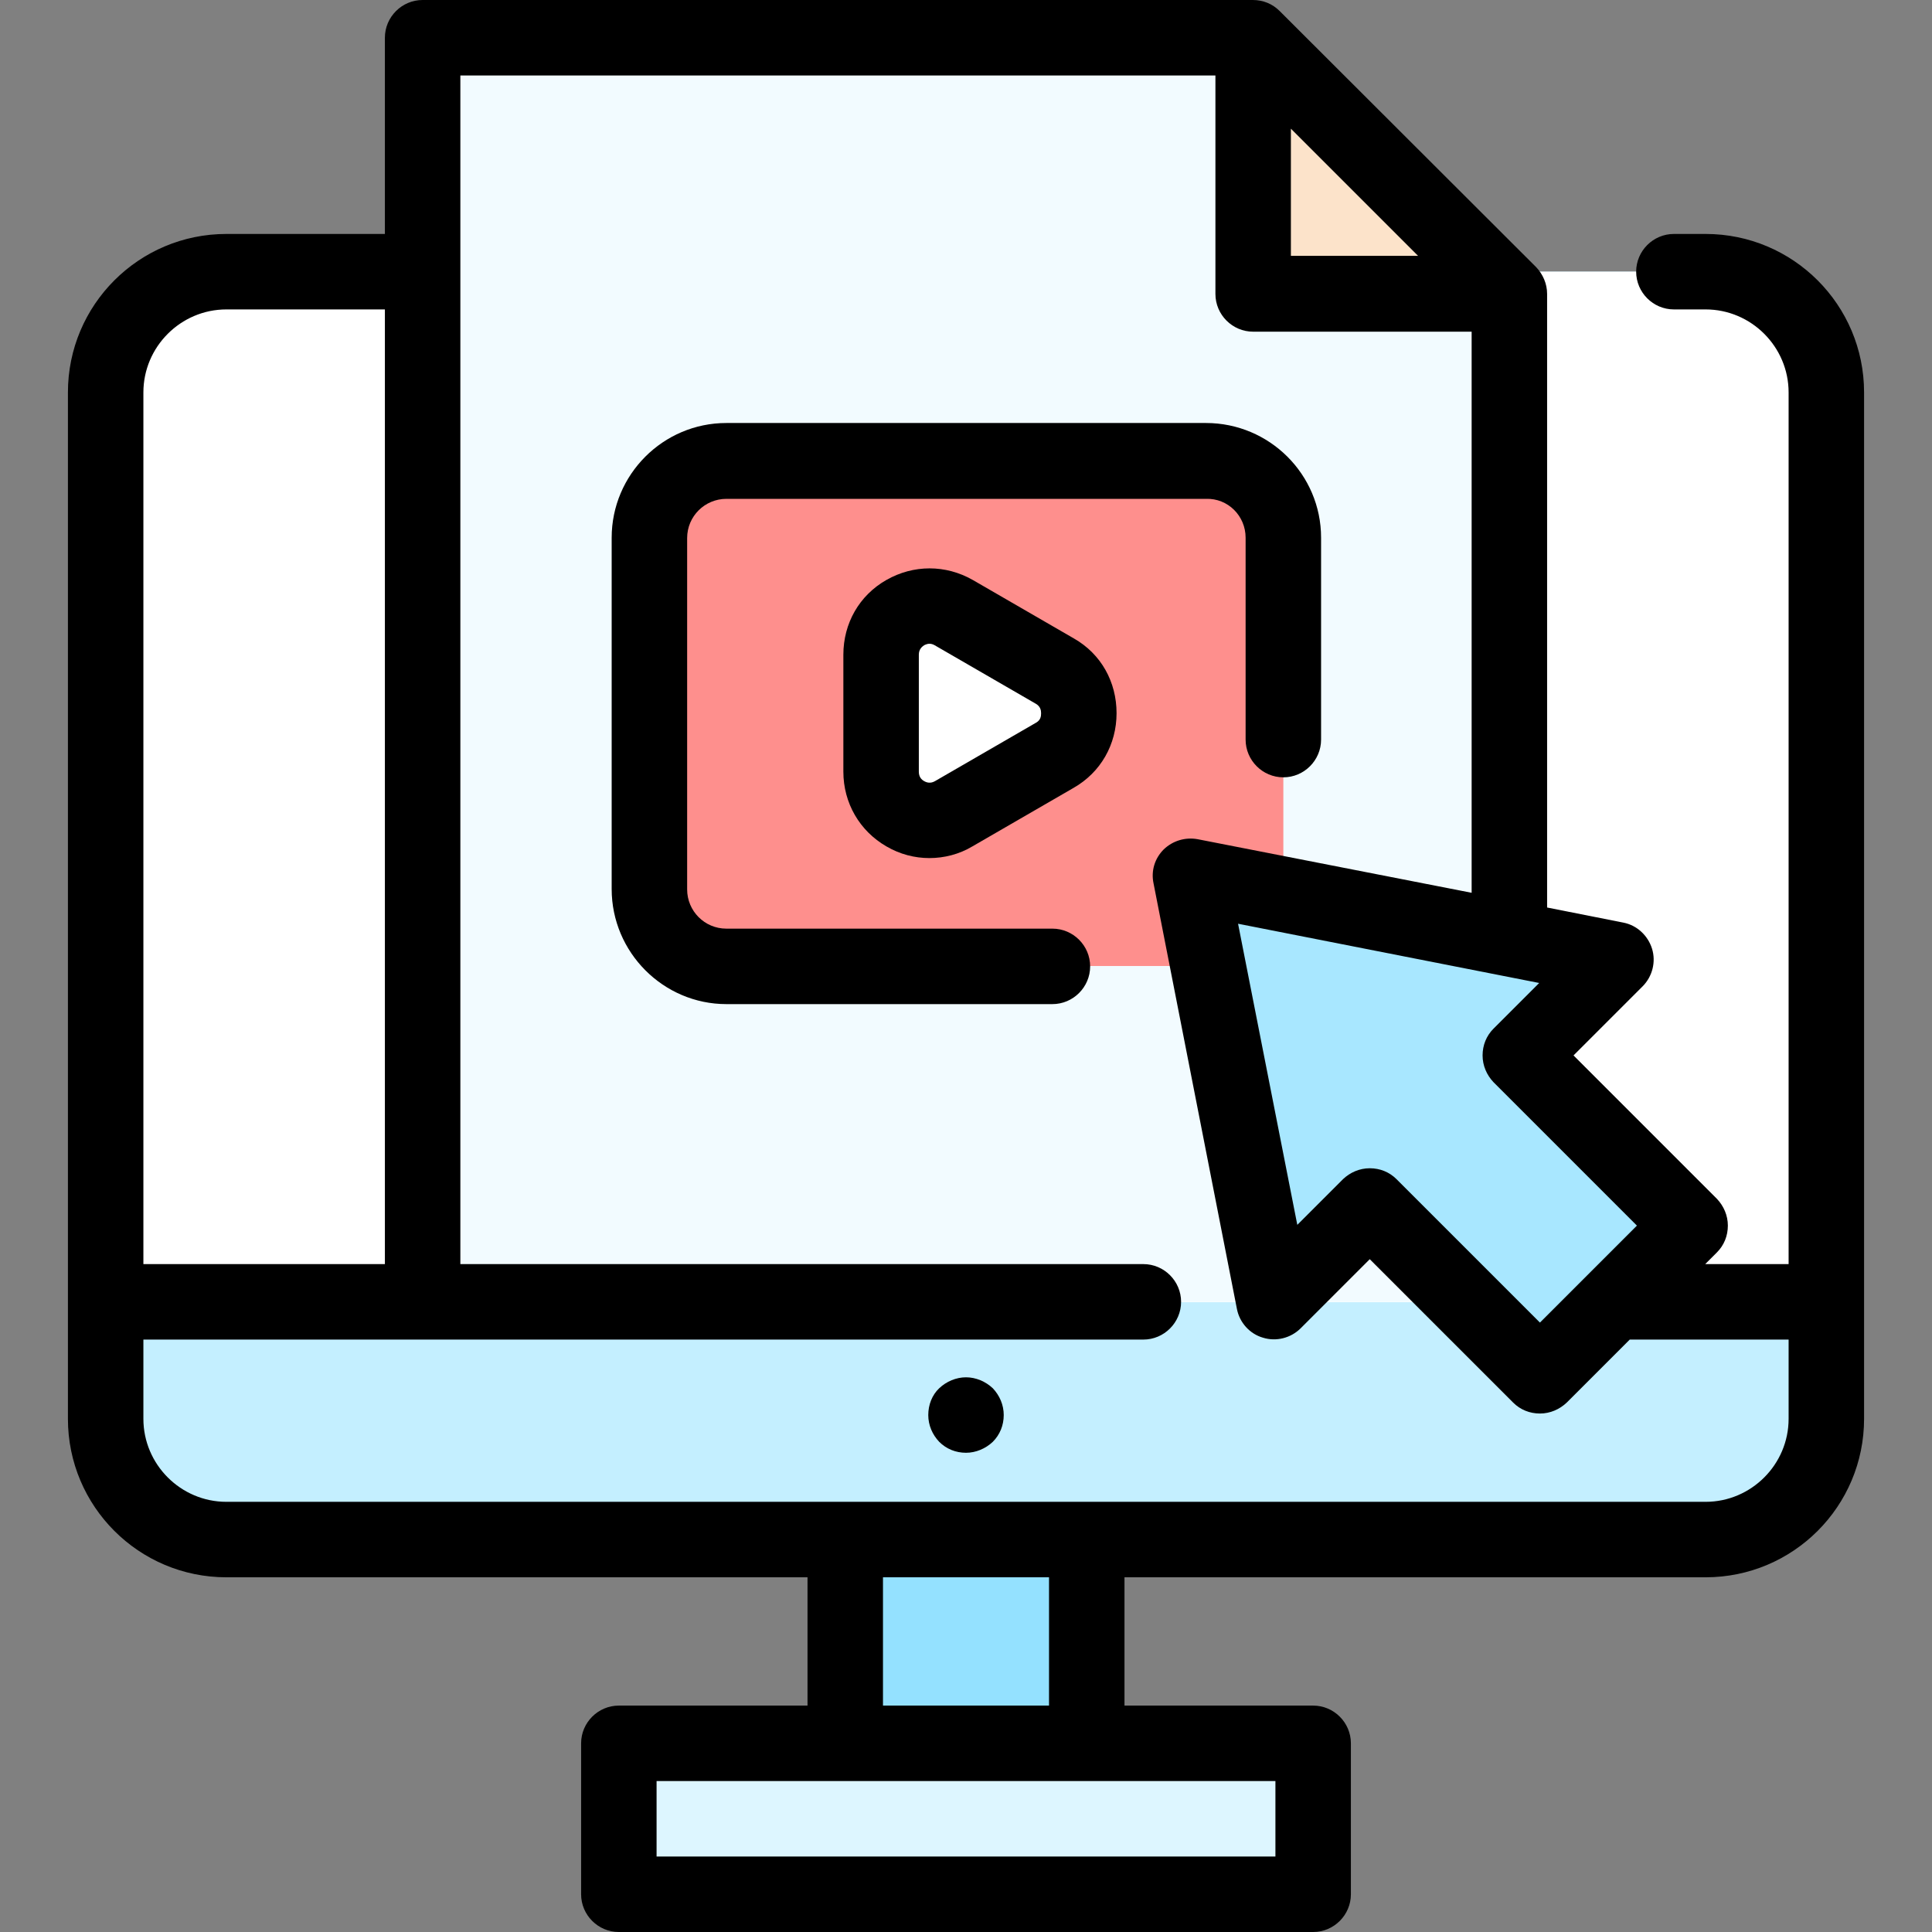
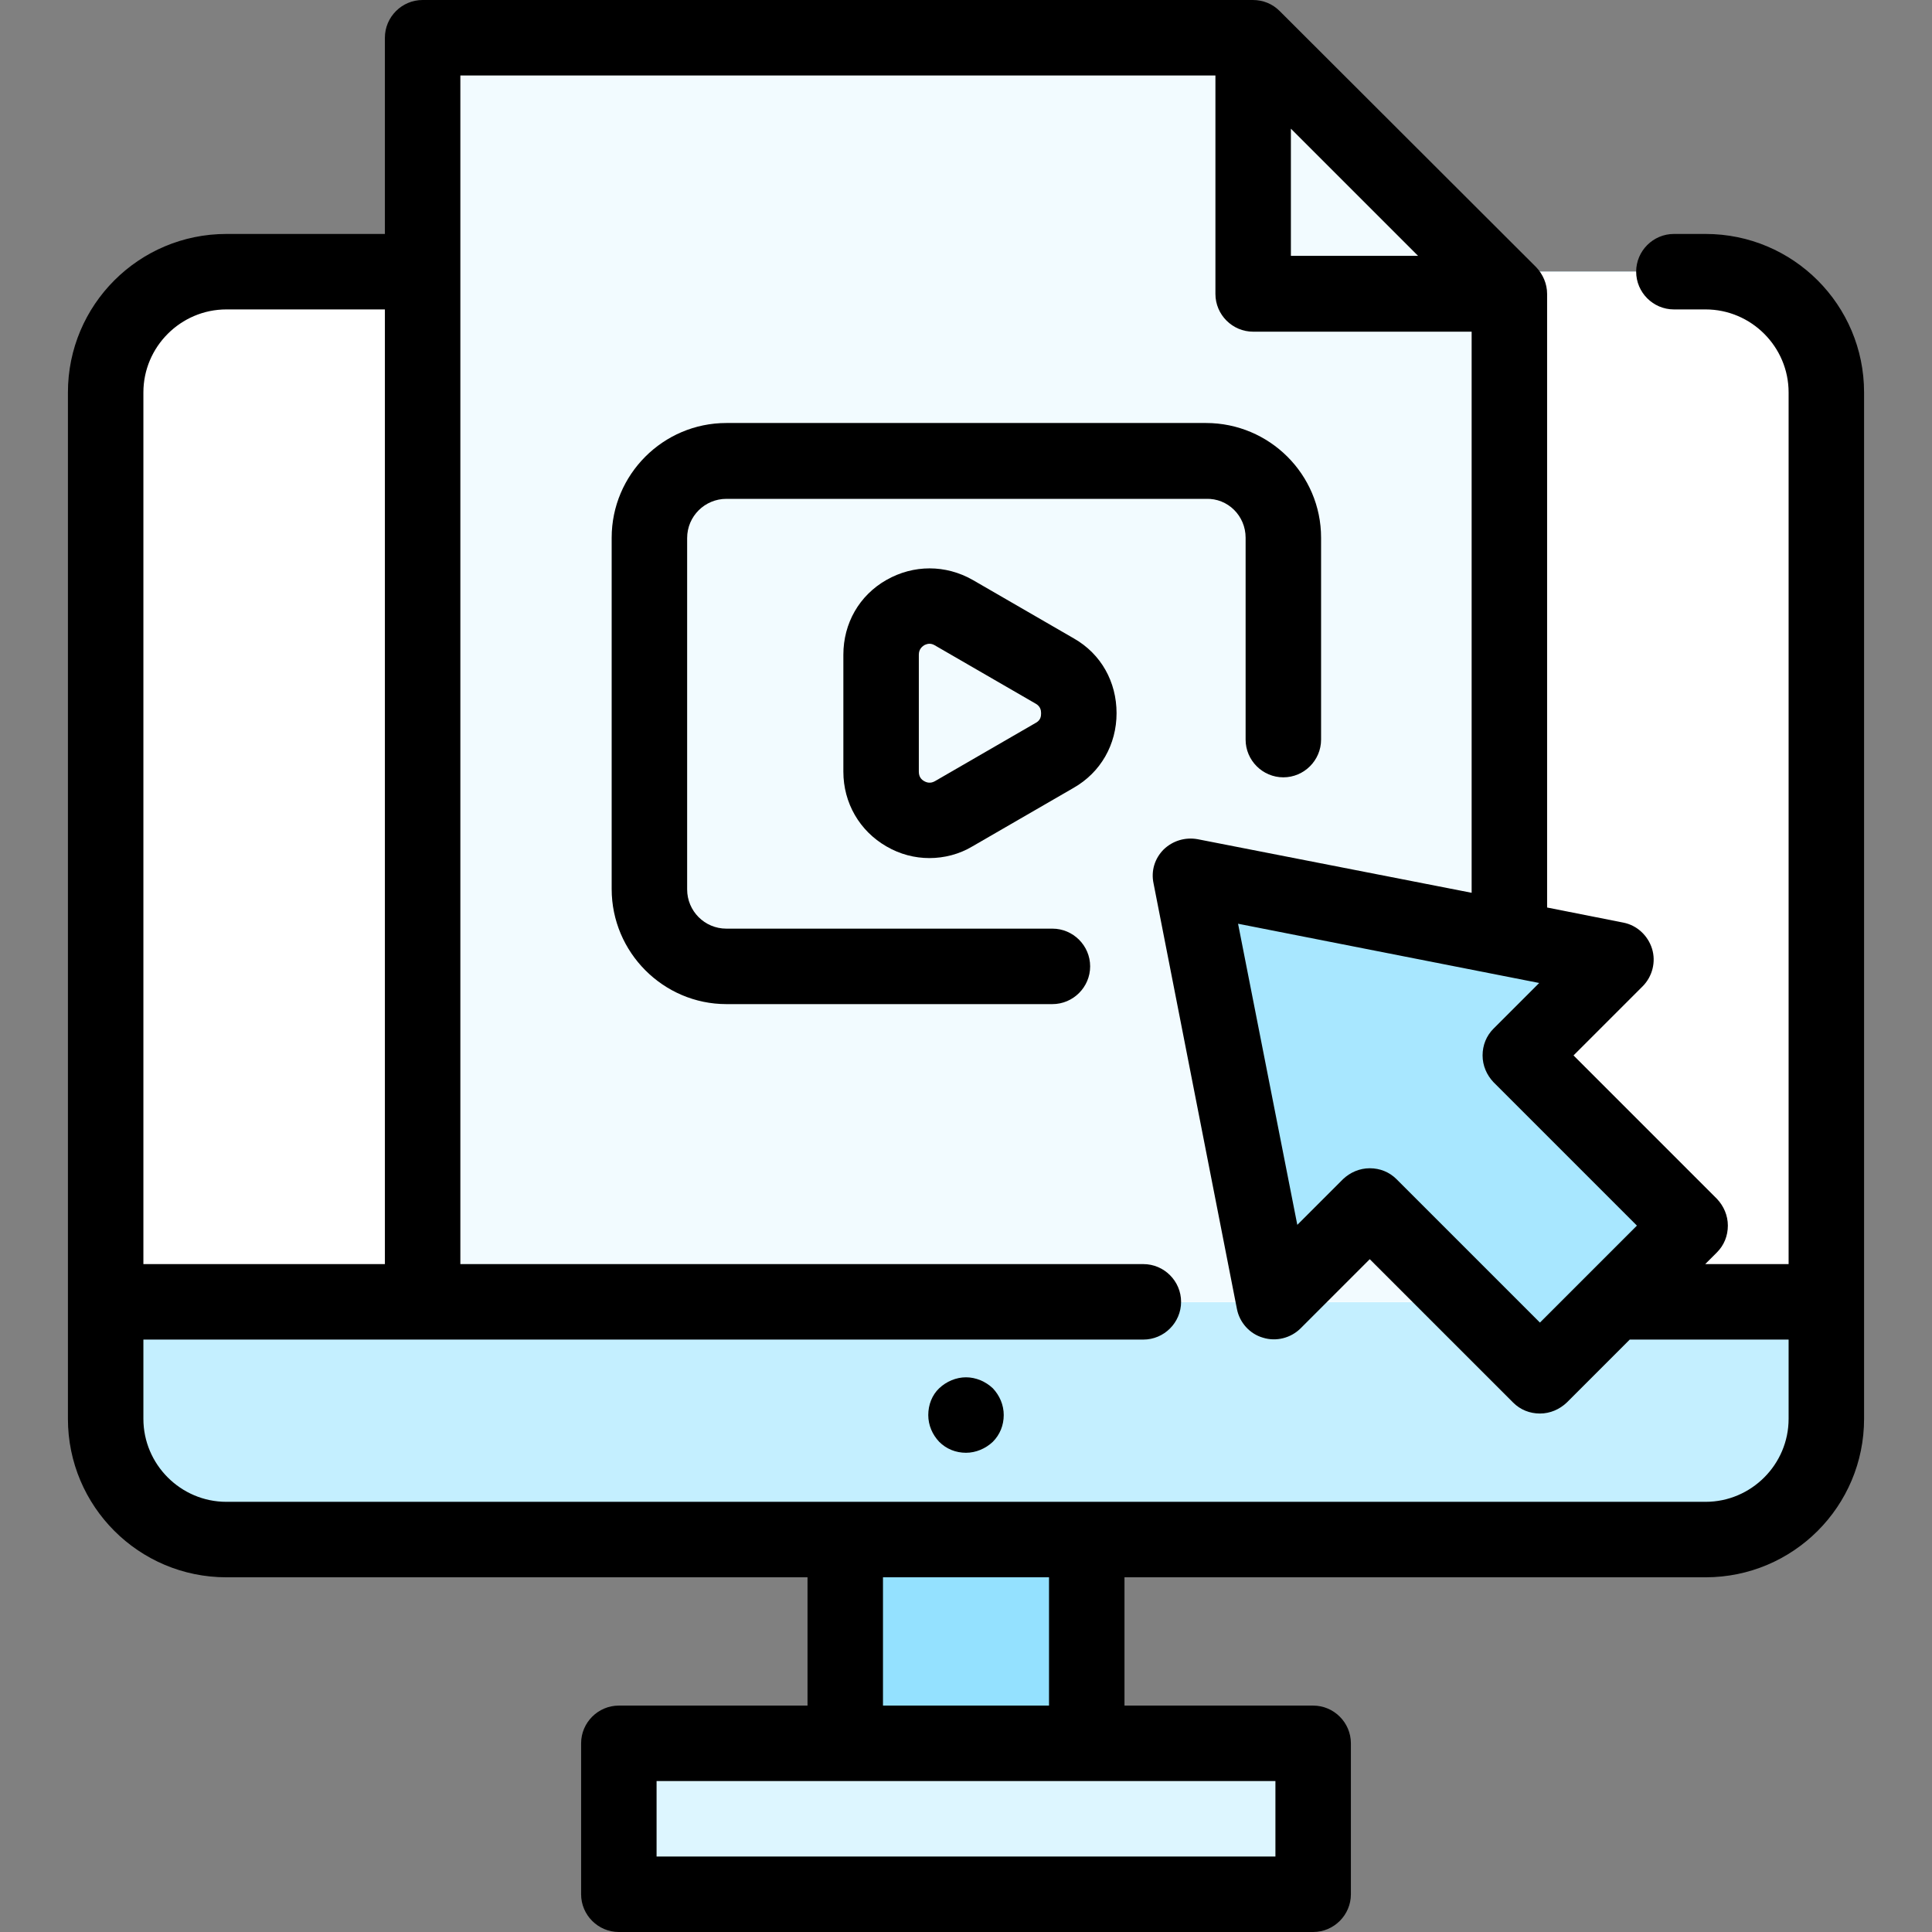
<svg xmlns="http://www.w3.org/2000/svg" version="1.1" id="Capa_1" x="0px" y="0px" viewBox="0 0 512 512" style="enable-background:new 0 0 512 512;" xml:space="preserve">
  <rect x="0" y="0" width="512" height="512" fill="#808080" stroke="none" />
  <style type="text/css">
	.st0{fill:#C4EFFF;}
	.st1{fill:#FFFFFF;}
	.st2{fill:#DDF6FF;}
	.st3{fill:#F2FBFF;}
	.st4{fill:#FCE3CA;}
	.st5{fill:#94E1FF;}
	.st6{fill:#FE8F8D;}
	.st7{fill:#A8E7FF;}
</style>
  <path class="st0" d="M456.9,72H55.2c-16.6,0-30,13.4-30,30V378c0,16.6,13.4,30,30,30h401.7c16.6,0,30-13.4,30-30V102  C486.9,85.4,473.4,72,456.9,72z" />
  <path class="st1" d="M486.9,102c0-16.6-13.4-30-30-30H55.2c-16.6,0-30,13.4-30,30v243.1h461.8L486.9,102L486.9,102z" />
  <rect x="164" y="462" class="st2" width="184" height="40" />
  <polygon class="st3" points="112,345 112,10 332.1,10 400,77.9 400,345 " />
-   <polygon class="st4" points="332.1,10 400,77.9 332.1,77.9 " />
  <rect x="224" y="408" class="st5" width="64" height="54" />
-   <path class="st6" d="M192.5,256h127.1c11.3,0,20.5-9.2,20.5-20.4v-93.1c0-11.3-9.2-20.4-20.5-20.4H192.5c-11.3,0-20.4,9.2-20.4,20.4  v93.1C172.1,246.8,181.2,256,192.5,256z" />
-   <path class="st1" d="M252.8,162.4l26.8,15.5c8.6,5,8.6,17.3,0,22.3l-26.8,15.5c-8.6,5-19.3-1.2-19.3-11.2v-31  C233.5,163.6,244.2,157.4,252.8,162.4z" />
  <polygon class="st7" points="408.1,364.6 363,319.5 337.6,344.9 315.5,232.1 428.2,254.3 402.9,279.7 448,324.8 " />
  <path d="M452,62h-8.4c-5.5,0-10,4.5-10,10s4.5,10,10,10h8.4c12.1,0,22,9.9,22,22v231h-22.1l3.1-3.1c1.9-1.9,2.9-4.4,2.9-7.1  s-1.1-5.2-2.9-7.1l-38-38l18.3-18.3c2.6-2.6,3.6-6.5,2.5-10c-1.1-3.5-4-6.2-7.6-6.9l-20.2-4V77.9c0-2.7-1.1-5.2-2.9-7.1L339.1,2.9  c-1.9-1.9-4.4-2.9-7.1-2.9H112c-5.5,0-10,4.5-10,10v52H60c-23.2,0-42,18.8-42,42v272c0,23.2,18.8,42,42,42h154v34h-50  c-5.5,0-10,4.5-10,10v40c0,5.5,4.5,10,10,10h184c5.5,0,10-4.5,10-10v-40c0-5.5-4.5-10-10-10h-50v-34h154c23.2,0,42-18.8,42-42V104  C494,80.8,475.2,62,452,62z M433.8,324.8l-25.7,25.7l-38-38c-1.9-1.9-4.4-2.9-7.1-2.9s-5.2,1.1-7.1,2.9l-12.1,12.1l-15.7-79.8  l79.8,15.7l-12.1,12.1c-1.9,1.9-2.9,4.4-2.9,7.1s1.1,5.2,2.9,7.1L433.8,324.8z M342.1,34.1l33.7,33.7h-33.7V34.1z M60,82h42v253H38  V104C38,91.9,47.9,82,60,82z M338,492H174v-20h164V492z M278,452h-44v-34h44V452z M452,398H60c-12.1,0-22-9.9-22-22v-21h265  c5.5,0,10-4.5,10-10s-4.5-10-10-10H122V20h200.1v57.9c0,5.5,4.5,10,10,10H390v148.7l-72.6-14.2c-3.3-0.6-6.6,0.4-9,2.7  c-2.4,2.4-3.4,5.7-2.7,9l22.1,112.8c0.7,3.6,3.4,6.6,6.9,7.6c3.5,1.1,7.4,0.1,10-2.5l18.3-18.3l38,38c1.9,1.9,4.4,2.9,7.1,2.9  s5.2-1.1,7.1-2.9l16.7-16.7H474v21C474,388.1,464.1,398,452,398z" />
  <path d="M330.1,142.5V196c0,5.5,4.5,10,10,10s10-4.5,10-10v-53.5c0-16.8-13.7-30.4-30.5-30.4H192.5c-16.8,0-30.4,13.7-30.4,30.4  v93.1c0,16.8,13.7,30.5,30.4,30.5h86.4c5.5,0,10-4.5,10-10s-4.5-10-10-10h-86.4c-5.8,0-10.4-4.7-10.4-10.4v-93.1  c0-5.8,4.7-10.4,10.4-10.4h127.1C325.4,132,330.1,136.7,330.1,142.5z" />
  <path d="M284.6,169.2l-26.8-15.5l0,0c-7.2-4.1-15.7-4.1-22.9,0c-7.2,4.1-11.4,11.5-11.4,19.8v31c0,8.3,4.3,15.7,11.4,19.8  c3.6,2.1,7.5,3.1,11.4,3.1c3.9,0,7.9-1,11.4-3.1l26.8-15.5c7.2-4.1,11.4-11.5,11.4-19.8S291.8,173.3,284.6,169.2z M274.6,191.5  L247.8,207c-1.2,0.7-2.2,0.4-2.9,0c-0.7-0.4-1.4-1.1-1.4-2.5v-31c0-1.4,0.8-2.1,1.4-2.5c0.4-0.2,0.9-0.4,1.4-0.4  c0.4,0,0.9,0.1,1.4,0.4l0,0l26.8,15.5c1.2,0.7,1.4,1.7,1.4,2.5S275.8,190.8,274.6,191.5z" />
  <path d="M256,365c-2.6,0-5.2,1.1-7.1,2.9s-2.9,4.4-2.9,7.1s1.1,5.2,2.9,7.1c1.9,1.9,4.4,2.9,7.1,2.9c2.6,0,5.2-1.1,7.1-2.9  c1.9-1.9,2.9-4.4,2.9-7.1s-1.1-5.2-2.9-7.1C261.2,366.1,258.6,365,256,365z" />
</svg>